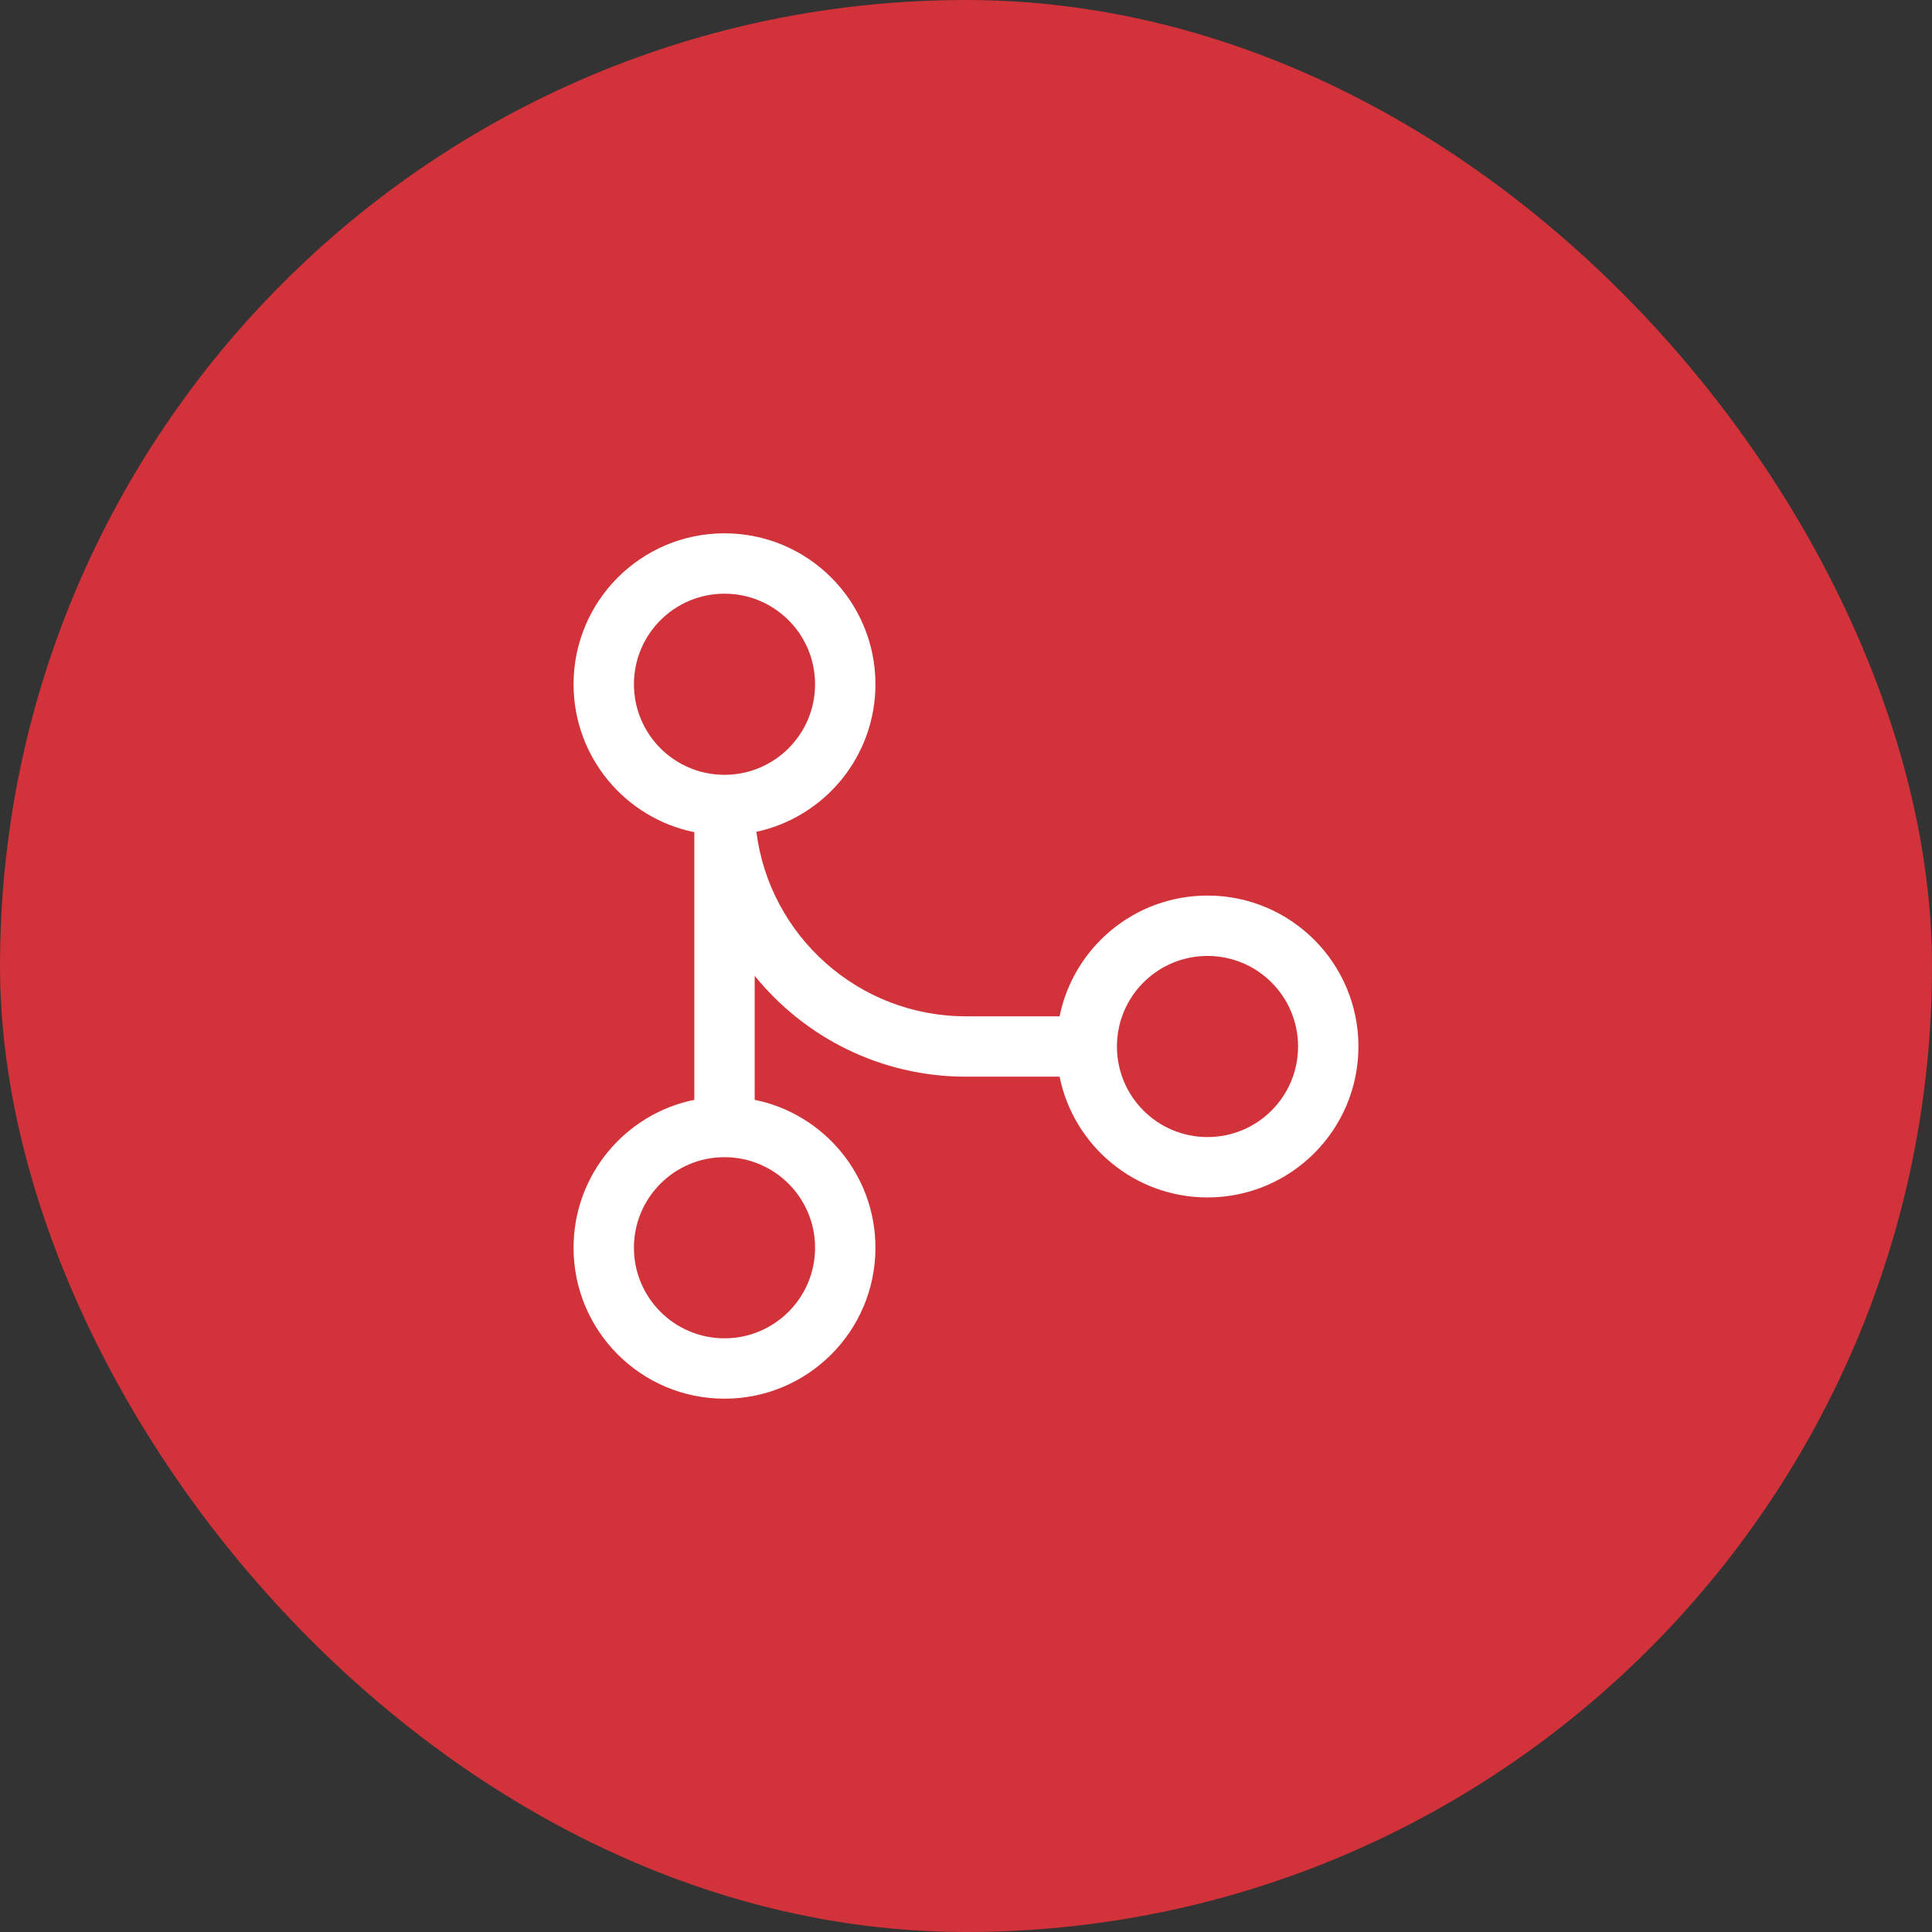
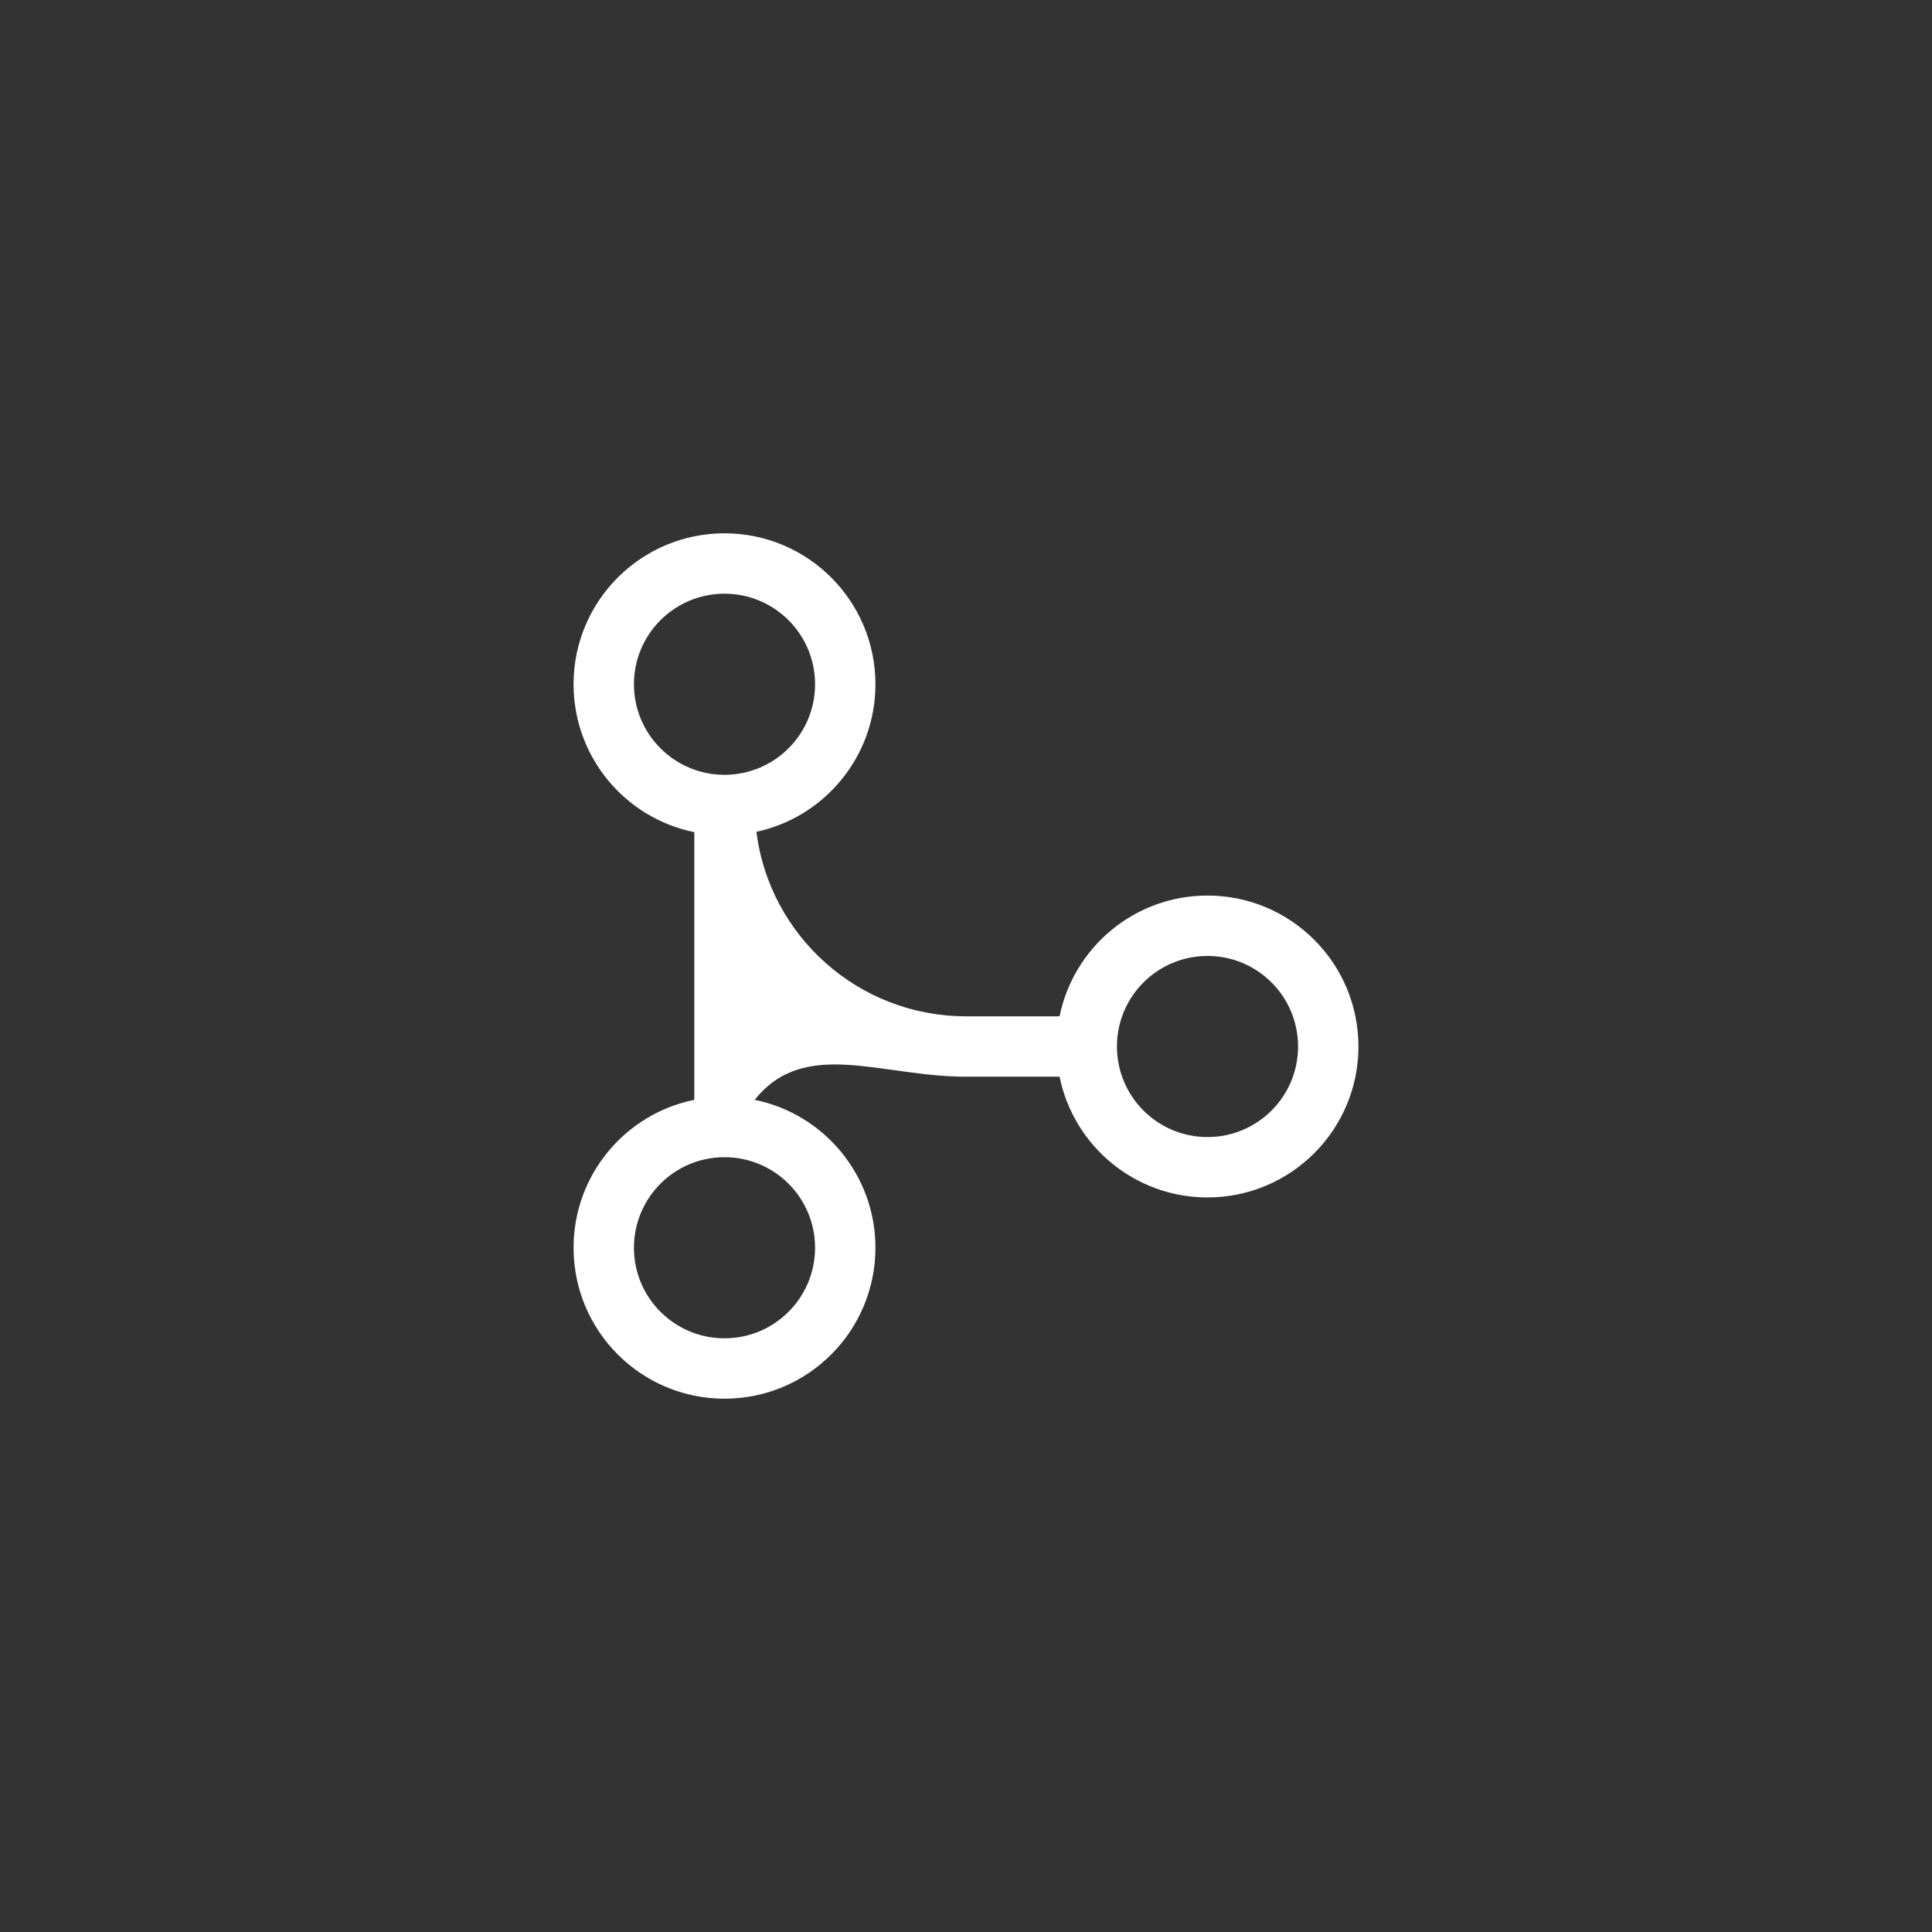
<svg xmlns="http://www.w3.org/2000/svg" width="48" height="48" viewBox="0 0 48 48" fill="none">
  <rect x="0" y="0" width="48" height="48" fill="#333333" stroke="none" />
-   <rect width="48" height="48" rx="24" fill="#D23239" />
-   <path fill-rule="evenodd" clip-rule="evenodd" d="M21.75 31C21.75 29.186 20.462 27.672 18.75 27.325V24.243C19.988 25.772 21.88 26.75 24 26.75H26.325C26.672 28.462 28.186 29.75 30 29.75C32.071 29.75 33.75 28.071 33.75 26C33.75 23.929 32.071 22.25 30 22.25C28.186 22.25 26.672 23.538 26.325 25.25H24C21.326 25.25 19.119 23.251 18.792 20.666C20.483 20.303 21.75 18.799 21.75 17C21.75 14.929 20.071 13.25 18 13.25C15.929 13.25 14.25 14.929 14.25 17C14.25 18.814 15.538 20.328 17.25 20.675V27.325C15.538 27.672 14.25 29.186 14.25 31C14.25 33.071 15.929 34.75 18 34.75C20.071 34.75 21.75 33.071 21.75 31ZM15.75 31C15.75 29.757 16.757 28.75 18 28.75C19.243 28.75 20.25 29.757 20.25 31C20.25 32.243 19.243 33.25 18 33.25C16.757 33.25 15.75 32.243 15.75 31ZM27.75 26C27.75 24.757 28.757 23.75 30 23.75C31.243 23.75 32.25 24.757 32.25 26C32.25 27.243 31.243 28.25 30 28.25C28.757 28.25 27.75 27.243 27.75 26ZM18 19.25C16.757 19.25 15.75 18.243 15.75 17C15.75 15.757 16.757 14.75 18 14.75C19.243 14.75 20.25 15.757 20.25 17C20.25 18.243 19.243 19.25 18 19.25Z" fill="white" />
+   <path fill-rule="evenodd" clip-rule="evenodd" d="M21.75 31C21.75 29.186 20.462 27.672 18.75 27.325C19.988 25.772 21.88 26.75 24 26.75H26.325C26.672 28.462 28.186 29.75 30 29.75C32.071 29.75 33.75 28.071 33.75 26C33.75 23.929 32.071 22.25 30 22.25C28.186 22.25 26.672 23.538 26.325 25.25H24C21.326 25.25 19.119 23.251 18.792 20.666C20.483 20.303 21.75 18.799 21.75 17C21.75 14.929 20.071 13.25 18 13.25C15.929 13.25 14.25 14.929 14.25 17C14.25 18.814 15.538 20.328 17.25 20.675V27.325C15.538 27.672 14.25 29.186 14.25 31C14.25 33.071 15.929 34.75 18 34.75C20.071 34.75 21.75 33.071 21.75 31ZM15.75 31C15.75 29.757 16.757 28.75 18 28.75C19.243 28.75 20.25 29.757 20.25 31C20.25 32.243 19.243 33.25 18 33.25C16.757 33.25 15.75 32.243 15.75 31ZM27.75 26C27.75 24.757 28.757 23.75 30 23.75C31.243 23.75 32.25 24.757 32.25 26C32.25 27.243 31.243 28.25 30 28.25C28.757 28.25 27.75 27.243 27.75 26ZM18 19.25C16.757 19.25 15.75 18.243 15.75 17C15.75 15.757 16.757 14.75 18 14.75C19.243 14.75 20.25 15.757 20.25 17C20.25 18.243 19.243 19.25 18 19.25Z" fill="white" />
</svg>